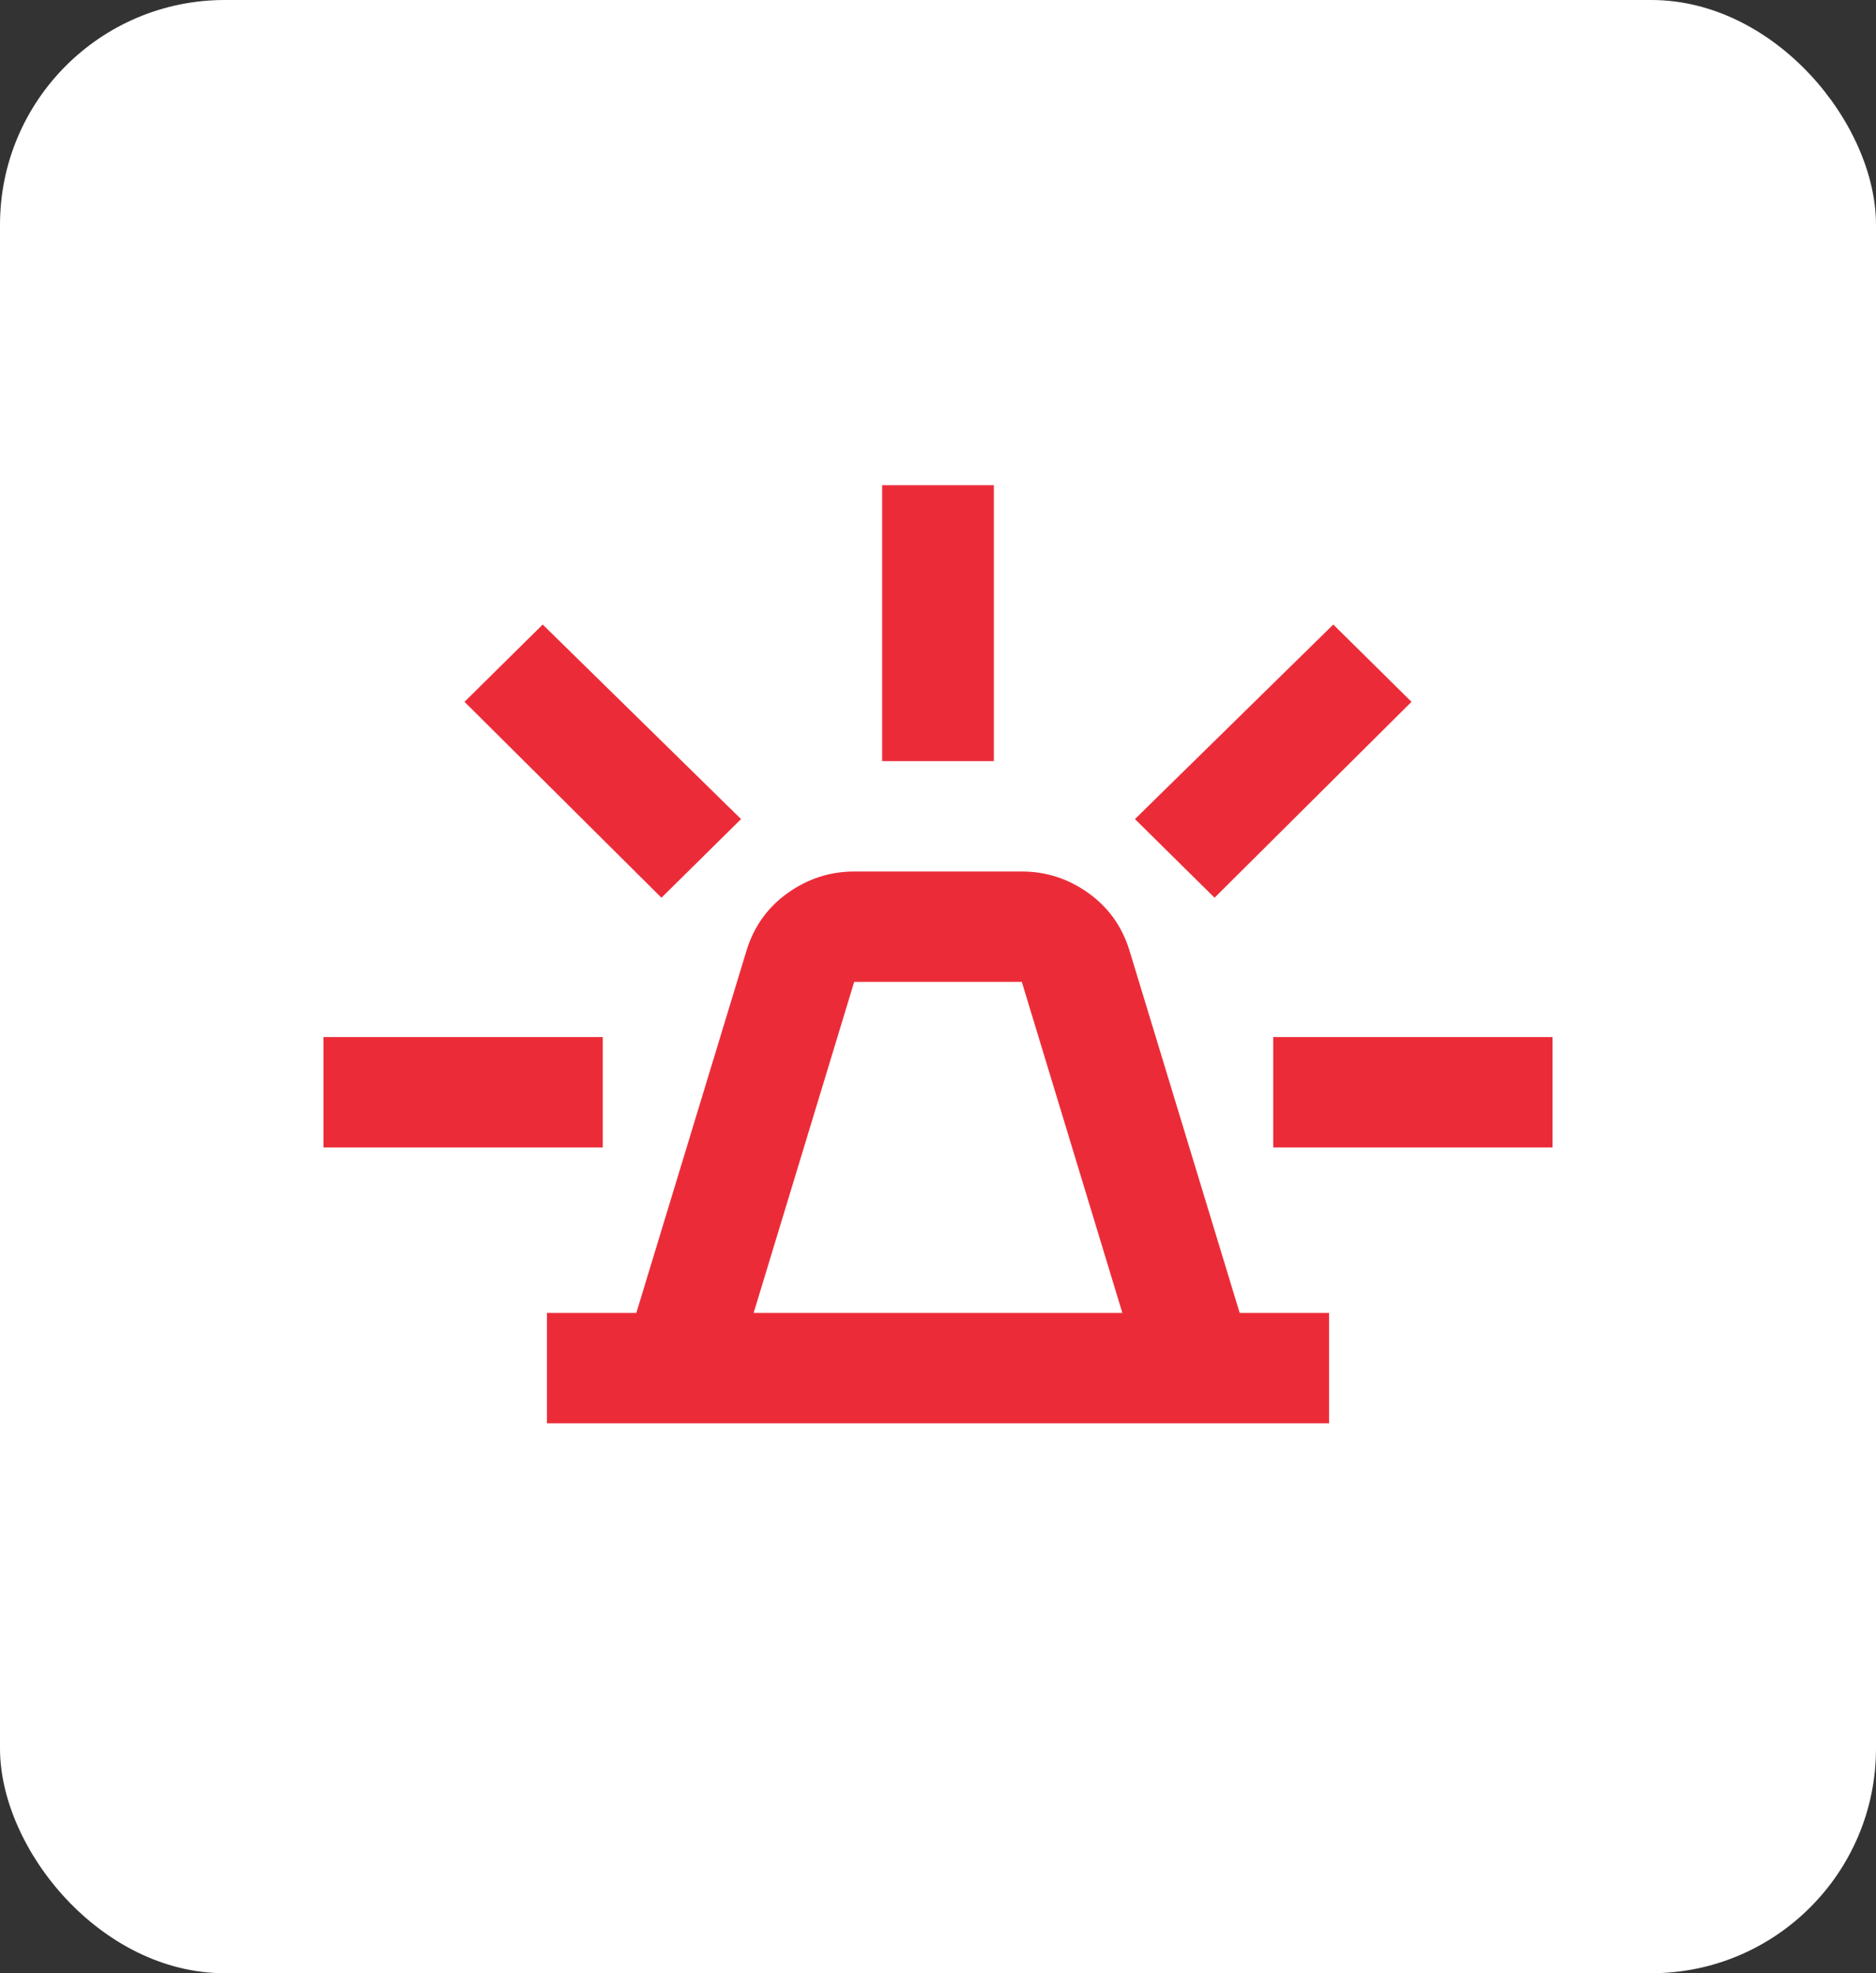
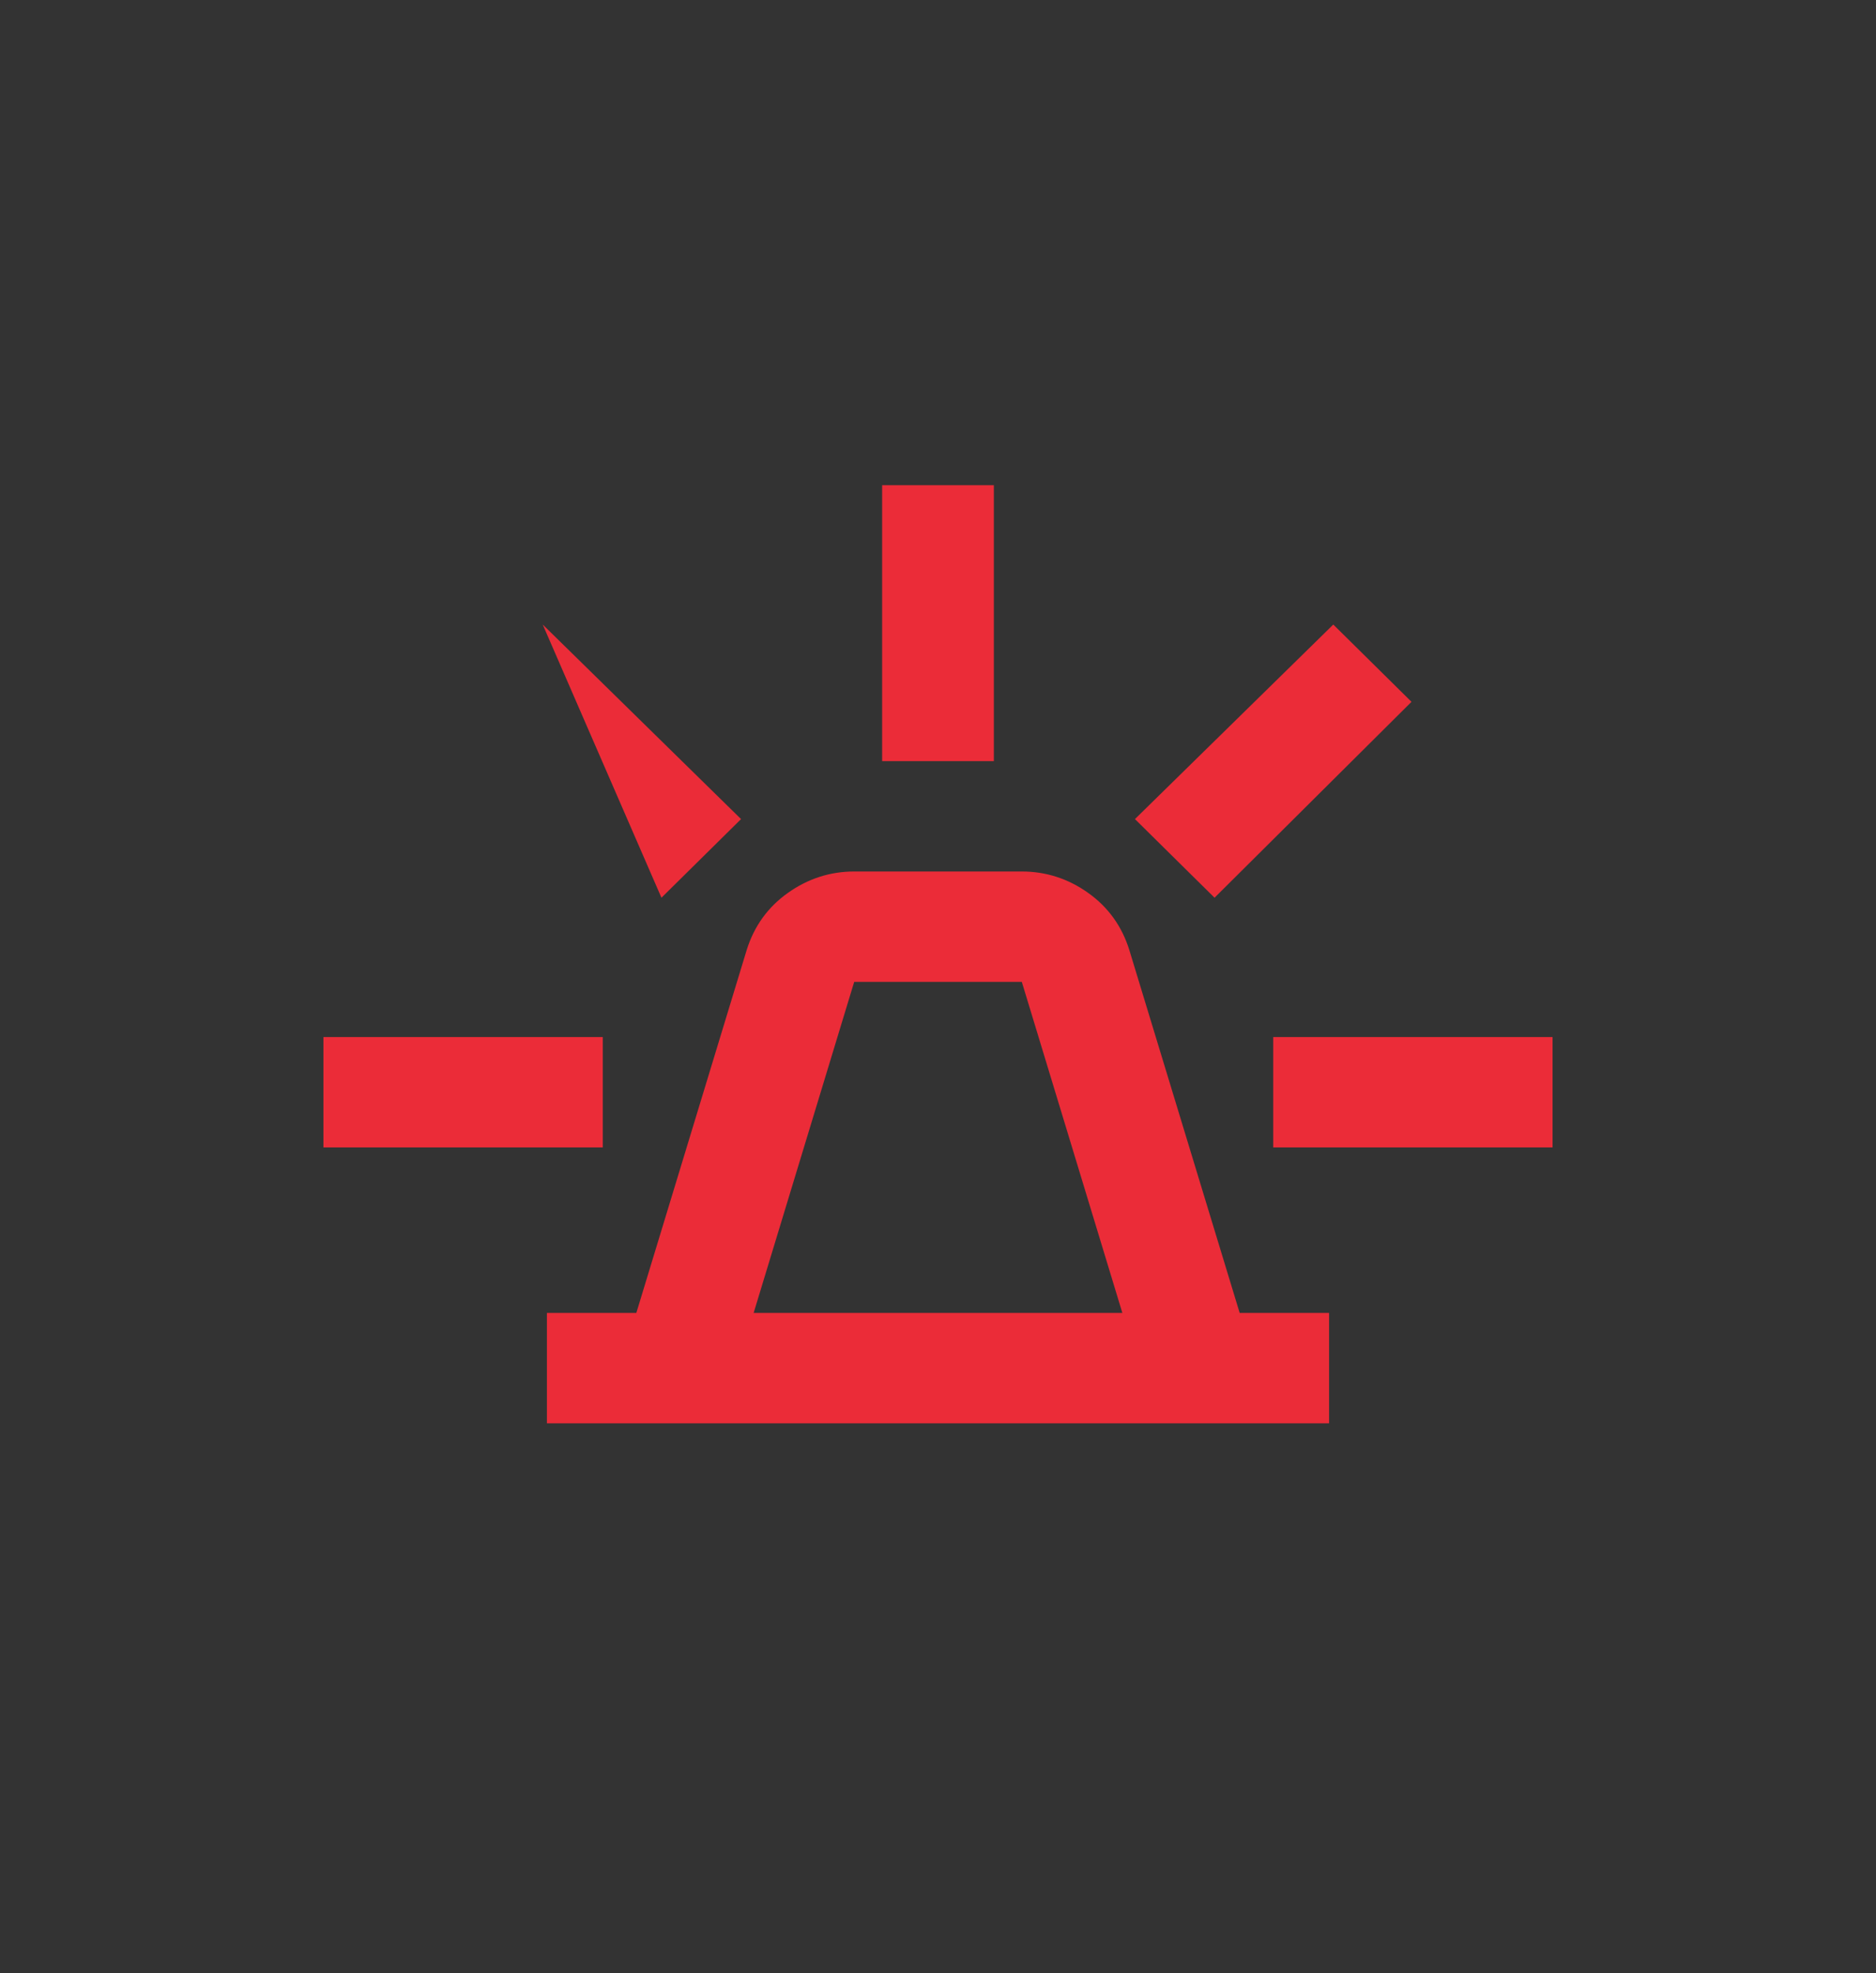
<svg xmlns="http://www.w3.org/2000/svg" width="58" height="61" viewBox="0 0 58 61" fill="none">
  <rect x="0" y="0" width="58" height="61" fill="#333333" stroke="none" />
-   <rect width="58" height="61" rx="6.949" fill="white" />
-   <path d="M16.909 44V40.588H19.673L23.084 29.372C23.314 28.633 23.739 28.043 24.359 27.603C24.978 27.163 25.662 26.942 26.409 26.941H31.591C32.339 26.941 33.023 27.162 33.643 27.603C34.262 28.044 34.687 28.634 34.916 29.372L38.327 40.588H41.091V44H16.909ZM23.3 40.588H34.7L31.591 30.353H26.409L23.3 40.588ZM27.273 23.529V15H30.727V23.529H27.273ZM37.55 27.752L35.089 25.321L41.221 19.307L43.639 21.696L37.55 27.752ZM39.364 35.471V32.059H48V35.471H39.364ZM20.45 27.752L14.361 21.696L16.779 19.307L22.911 25.321L20.45 27.752ZM10 35.471V32.059H18.636V35.471H10Z" fill="#EB2C38" />
+   <path d="M16.909 44V40.588H19.673L23.084 29.372C23.314 28.633 23.739 28.043 24.359 27.603C24.978 27.163 25.662 26.942 26.409 26.941H31.591C32.339 26.941 33.023 27.162 33.643 27.603C34.262 28.044 34.687 28.634 34.916 29.372L38.327 40.588H41.091V44H16.909ZM23.3 40.588H34.7L31.591 30.353H26.409L23.3 40.588ZM27.273 23.529V15H30.727V23.529H27.273ZM37.55 27.752L35.089 25.321L41.221 19.307L43.639 21.696L37.55 27.752ZM39.364 35.471V32.059H48V35.471H39.364ZM20.45 27.752L16.779 19.307L22.911 25.321L20.45 27.752ZM10 35.471V32.059H18.636V35.471H10Z" fill="#EB2C38" />
</svg>